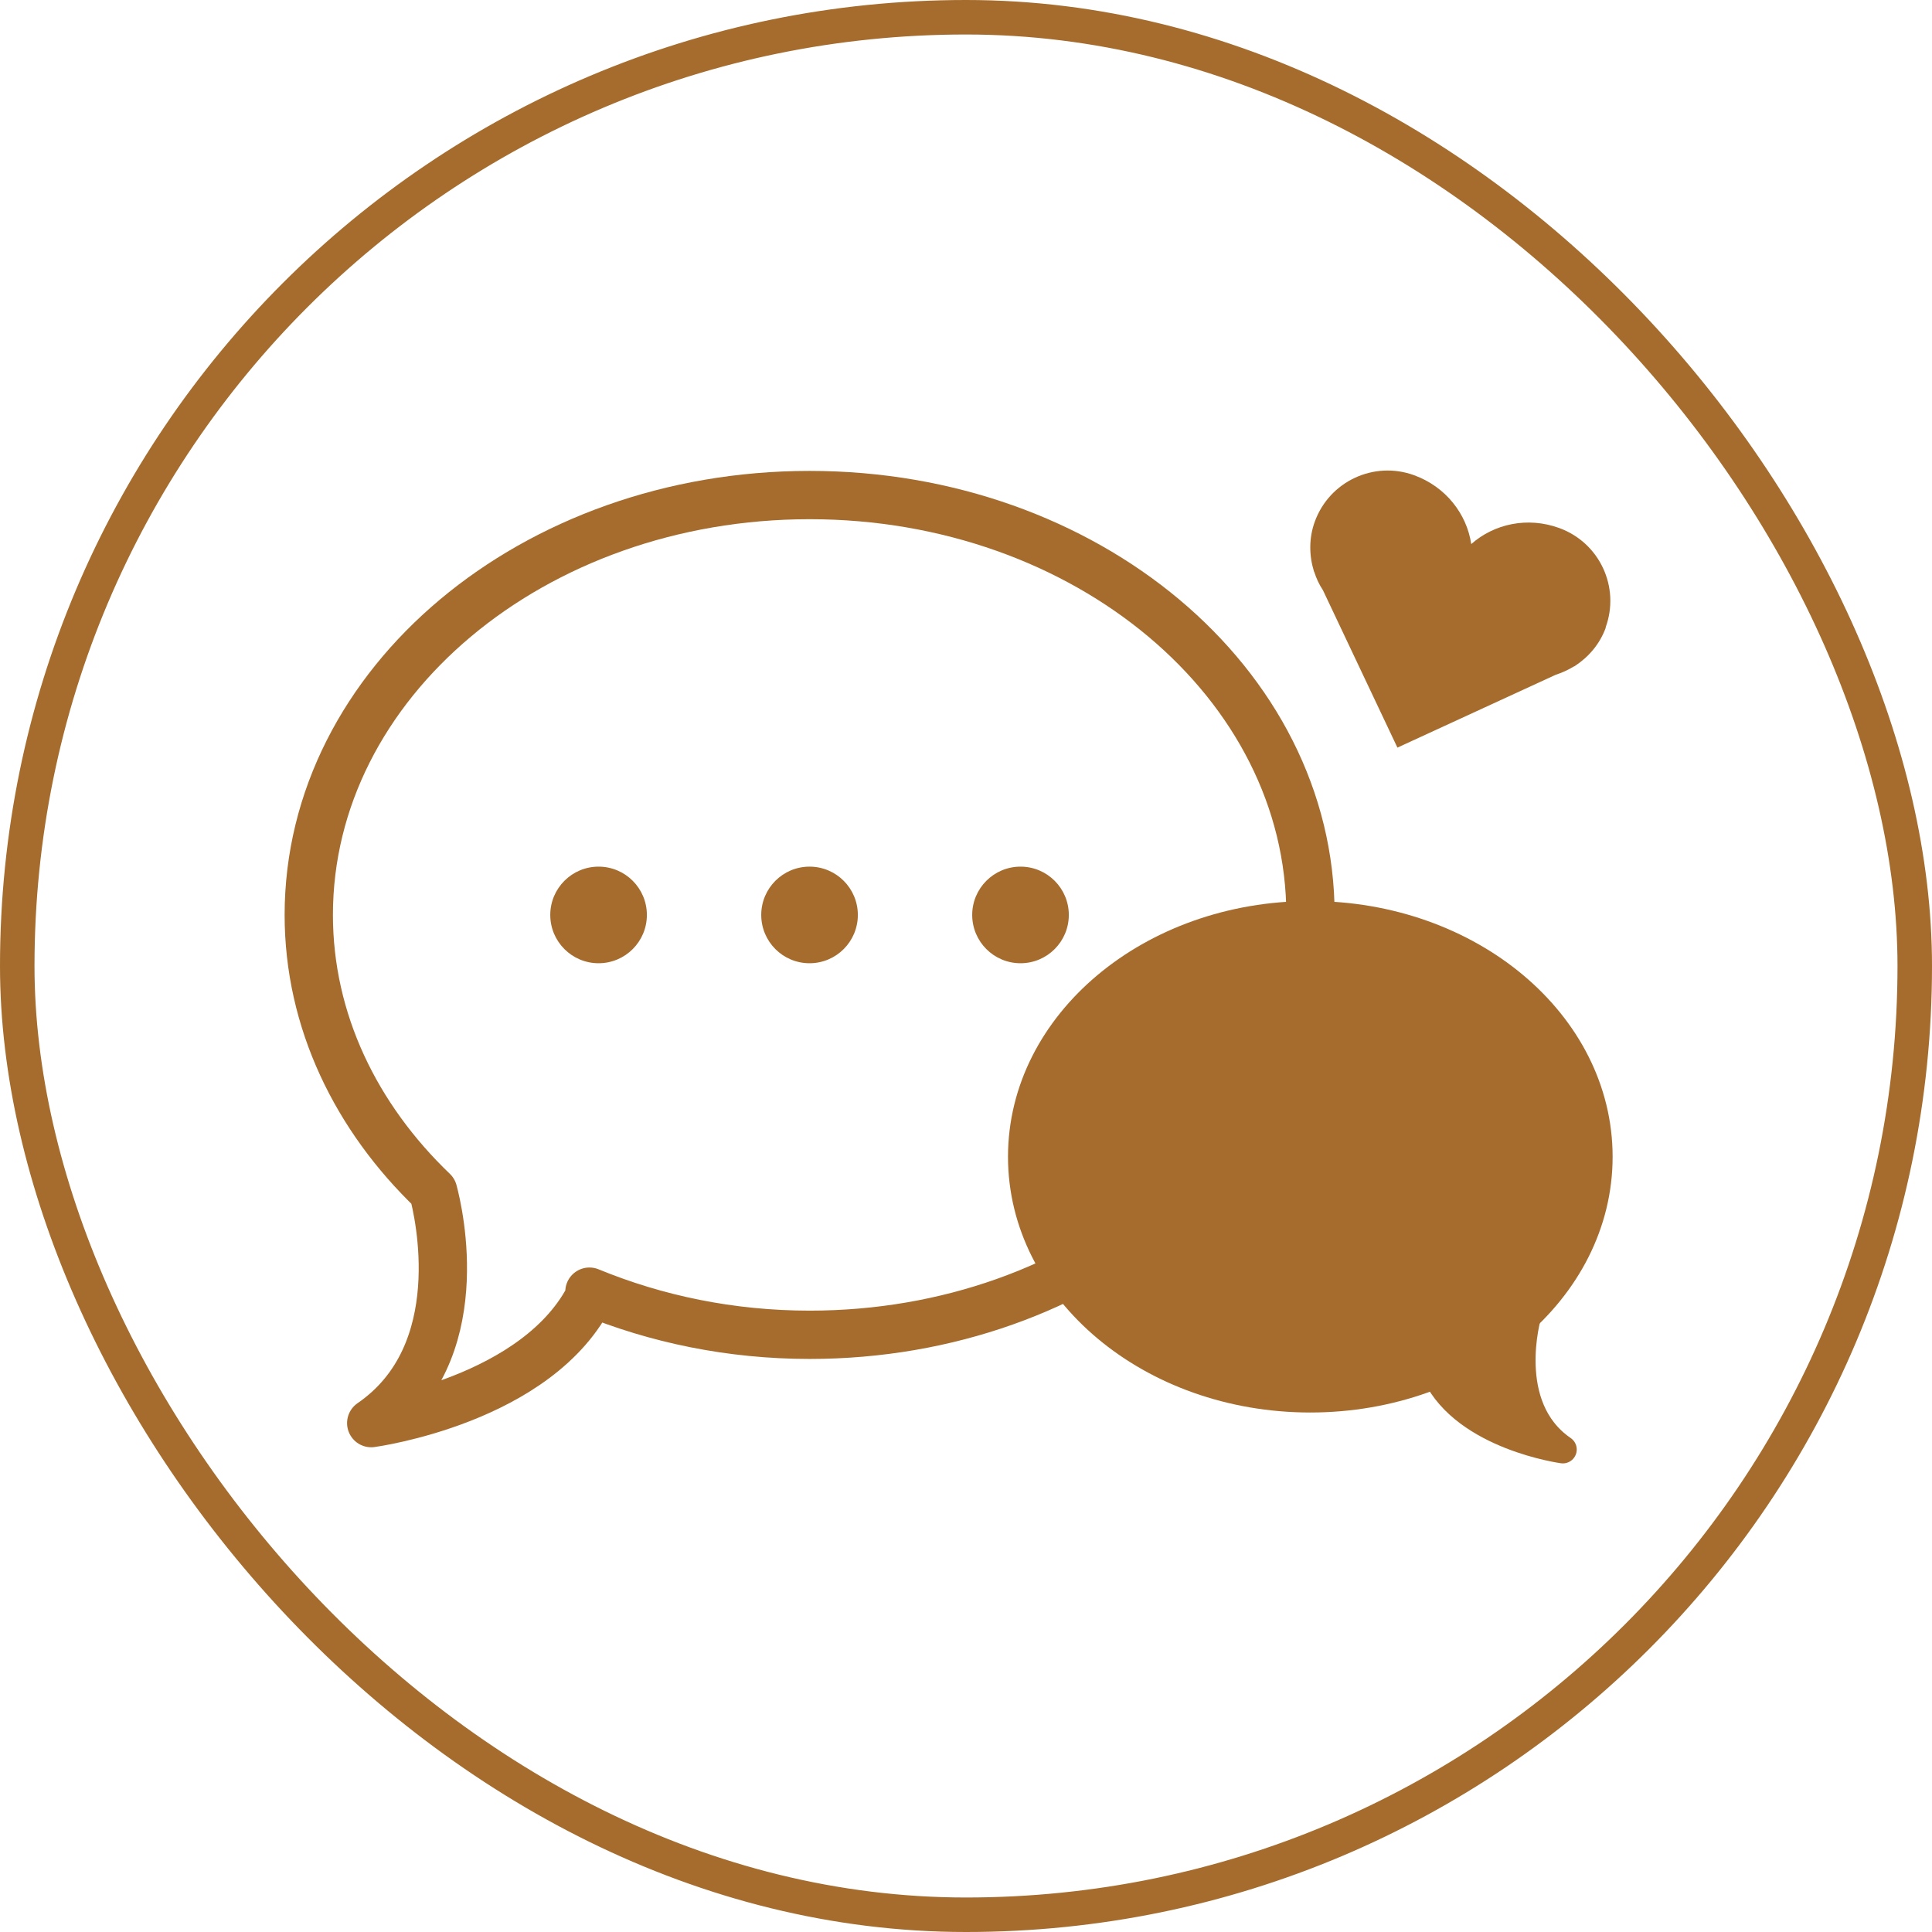
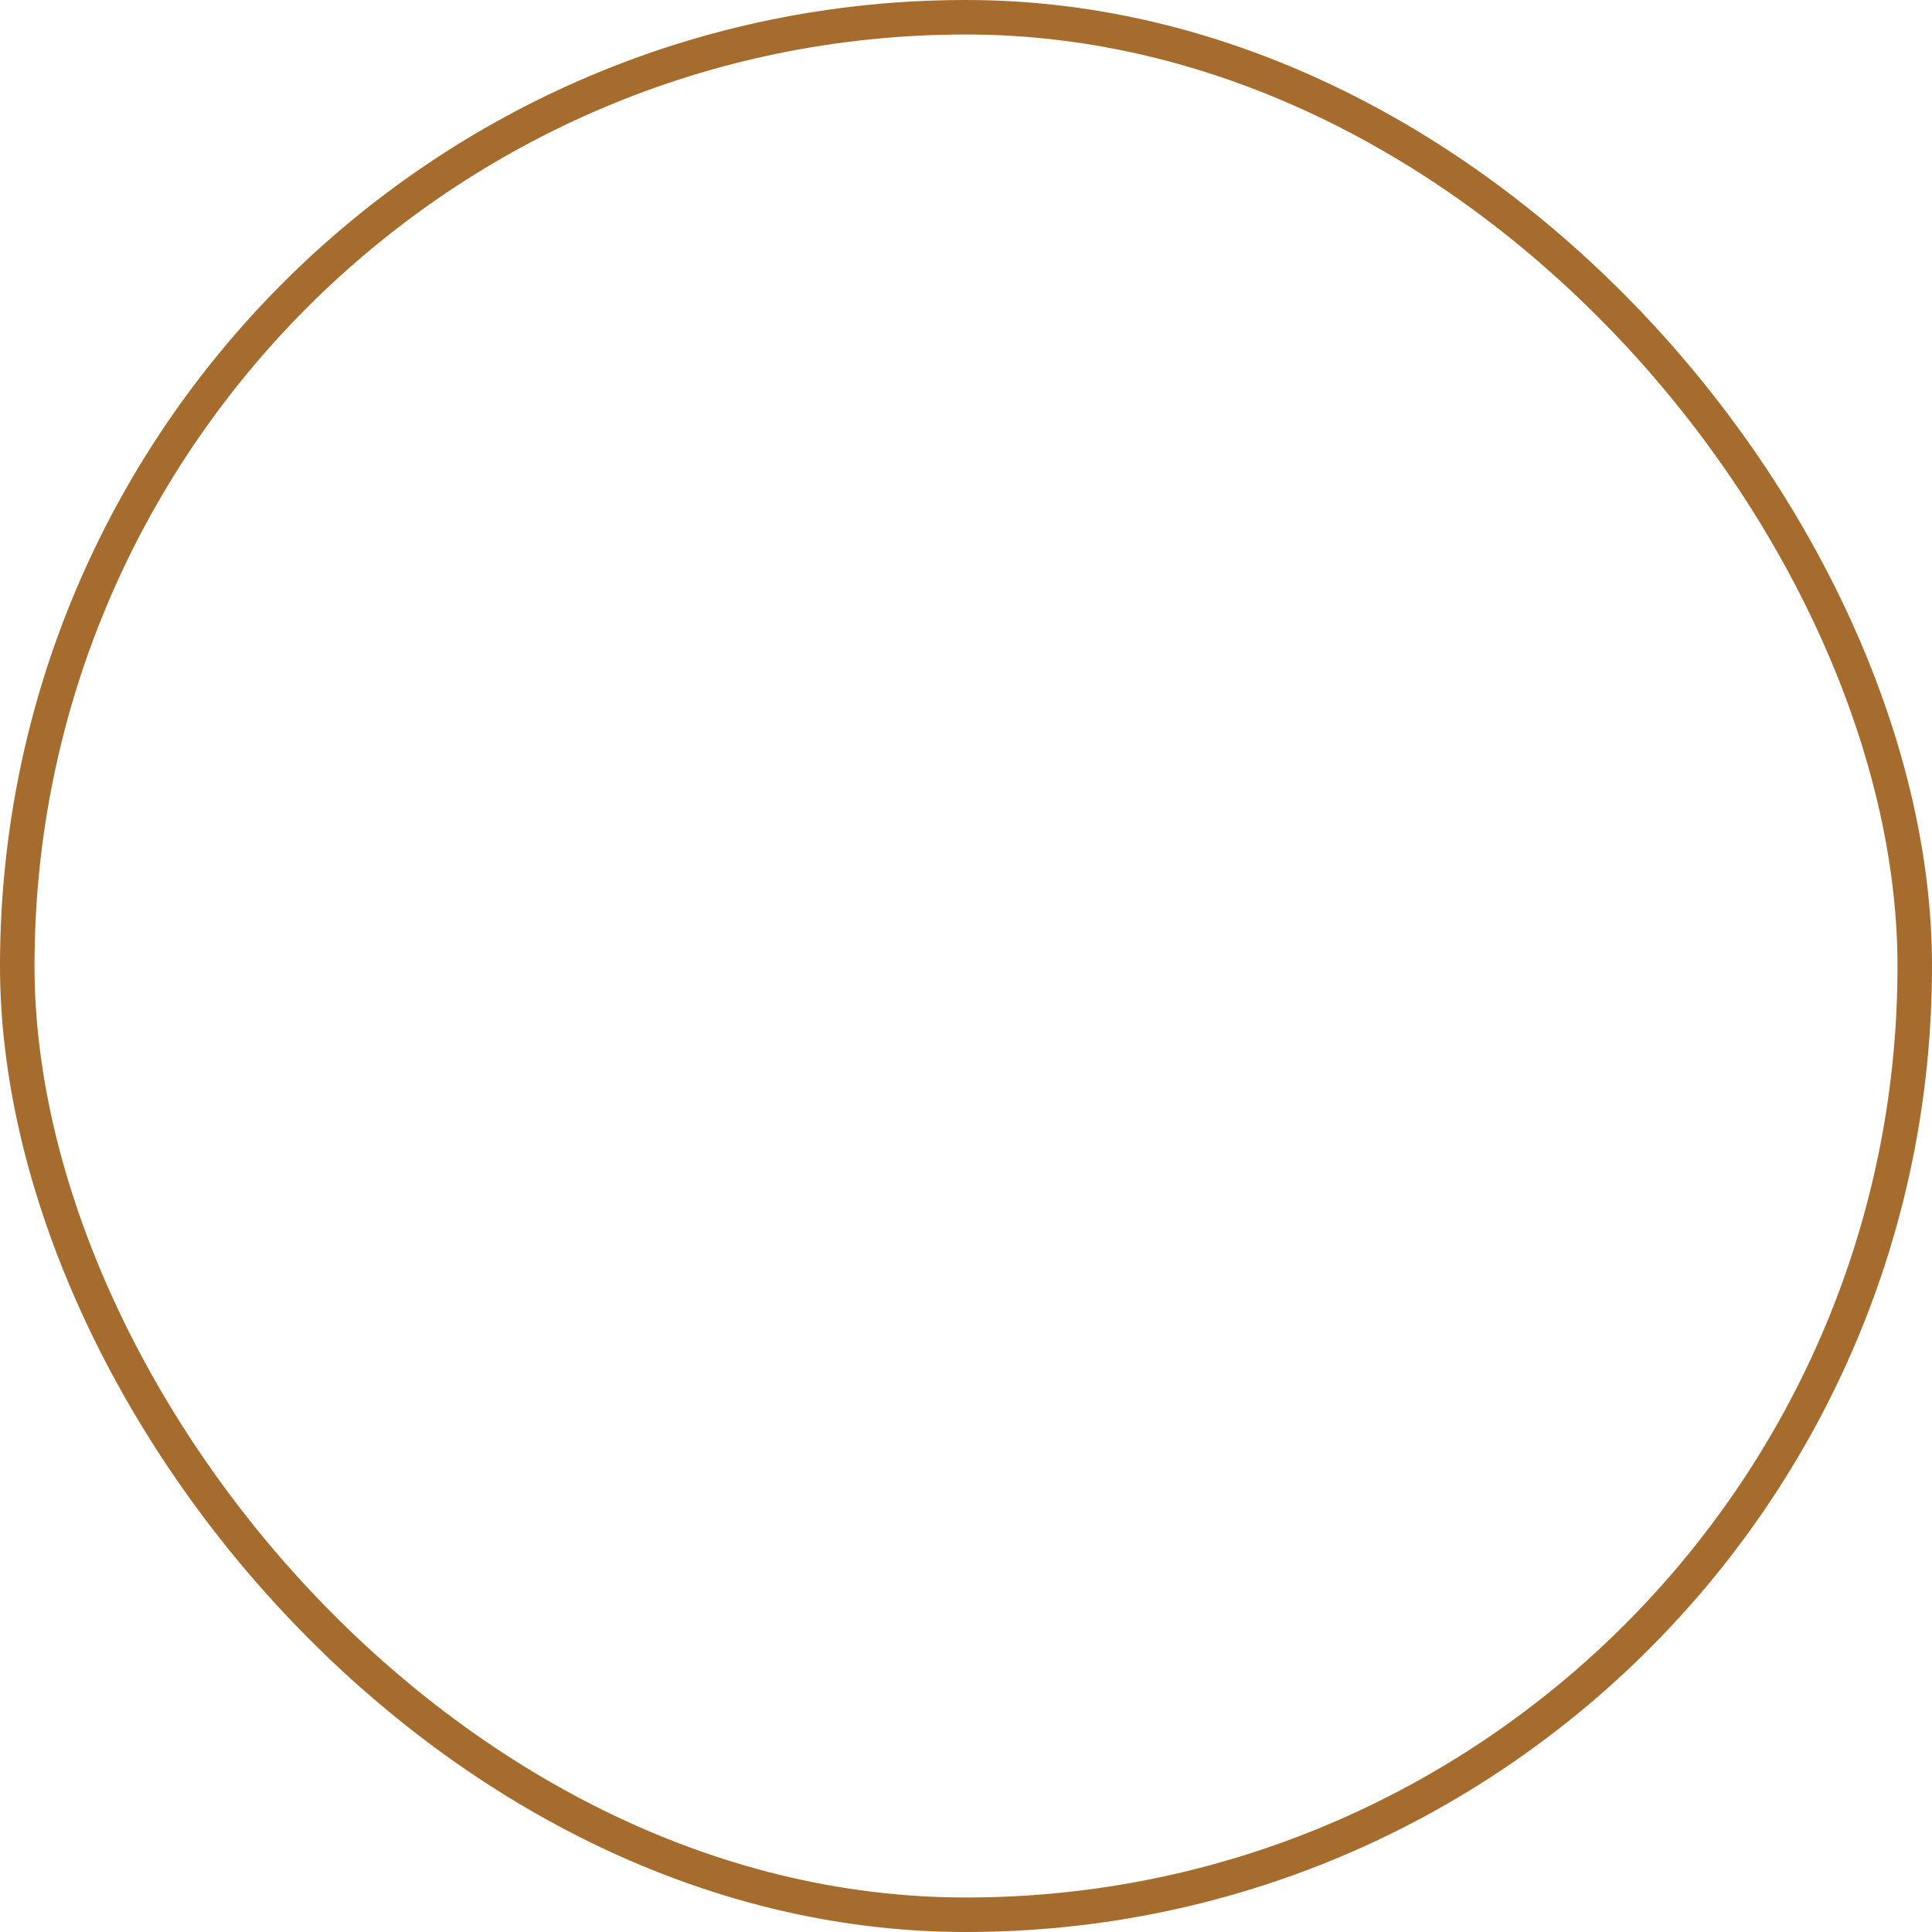
<svg xmlns="http://www.w3.org/2000/svg" width="112" height="112" viewBox="0 0 112 112" fill="none">
  <g clip-path="url(#clip0_121_6288)">
    <g clip-path="url(#clip1_121_6288)">
      <path d="M93.08 36.37C93.93 34.04 92.73 31.46 90.39 30.61C88.55 29.94 86.61 30.37 85.29 31.54C85.03 29.8 83.82 28.22 81.98 27.55C79.65 26.7 77.07 27.9 76.22 30.24C75.87 31.2 75.89 32.21 76.17 33.12L76.19 33.16C76.31 33.53 76.47 33.88 76.69 34.21L81.01 43.34L90.18 39.12C90.55 39 90.9 38.84 91.23 38.64L91.28 38.62C92.08 38.1 92.74 37.35 93.09 36.38L93.08 36.37Z" fill="#A56C2D" />
      <path d="M46.93 28.699C30.9 28.699 17.9 39.599 17.9 53.039C17.9 59.179 20.64 64.779 25.11 69.059C25.43 70.239 27.37 78.479 21.52 82.499C21.52 82.499 31.27 81.189 34.28 74.949L34.17 74.879C38.03 76.469 42.35 77.379 46.94 77.379C62.97 77.379 75.97 66.479 75.97 53.039C75.97 39.599 62.97 28.699 46.94 28.699H46.93Z" stroke="#A56C2D" stroke-width="2.8" stroke-linecap="round" stroke-linejoin="round" />
      <path d="M88.56 76.199C88.56 76.199 86.97 81.539 90.6 84.029C90.6 84.029 84.99 83.269 83.25 79.679" fill="#A56C2D" />
      <path d="M88.56 76.199C88.56 76.199 86.97 81.539 90.6 84.029C90.6 84.029 84.99 83.269 83.25 79.679" stroke="#A56C2D" stroke-width="1.61" stroke-linecap="round" stroke-linejoin="round" />
      <path d="M75.96 81.079C85.194 81.079 92.68 74.802 92.68 67.059C92.68 59.316 85.194 53.039 75.96 53.039C66.726 53.039 59.24 59.316 59.24 67.059C59.24 74.802 66.726 81.079 75.96 81.079Z" fill="#A56C2D" stroke="#A56C2D" stroke-width="1.61" stroke-linecap="round" stroke-linejoin="round" />
      <path d="M34.7 55.84C36.246 55.84 37.5 54.587 37.5 53.04C37.5 51.494 36.246 50.24 34.7 50.24C33.154 50.24 31.9 51.494 31.9 53.04C31.9 54.587 33.154 55.84 34.7 55.84Z" fill="#A56C2D" />
      <path d="M59.16 55.84C60.706 55.84 61.96 54.587 61.96 53.04C61.96 51.494 60.706 50.24 59.16 50.24C57.614 50.24 56.36 51.494 56.36 53.04C56.36 54.587 57.614 55.84 59.16 55.84Z" fill="#A56C2D" />
-       <path d="M46.93 55.84C48.476 55.84 49.73 54.587 49.73 53.04C49.73 51.494 48.476 50.24 46.93 50.24C45.383 50.24 44.13 51.494 44.13 53.04C44.13 54.587 45.383 55.84 46.93 55.84Z" fill="#A56C2D" />
    </g>
  </g>
  <rect x="1" y="1" width="110" height="110" rx="55" stroke="#A56C2D" stroke-width="2" />
  <defs>
    <clipPath id="clip0_121_6288">
      <rect width="112" height="112" rx="56" fill="white" />
    </clipPath>
    <clipPath id="clip1_121_6288">
-       <rect width="112" height="112" fill="white" />
-     </clipPath>
+       </clipPath>
  </defs>
</svg>